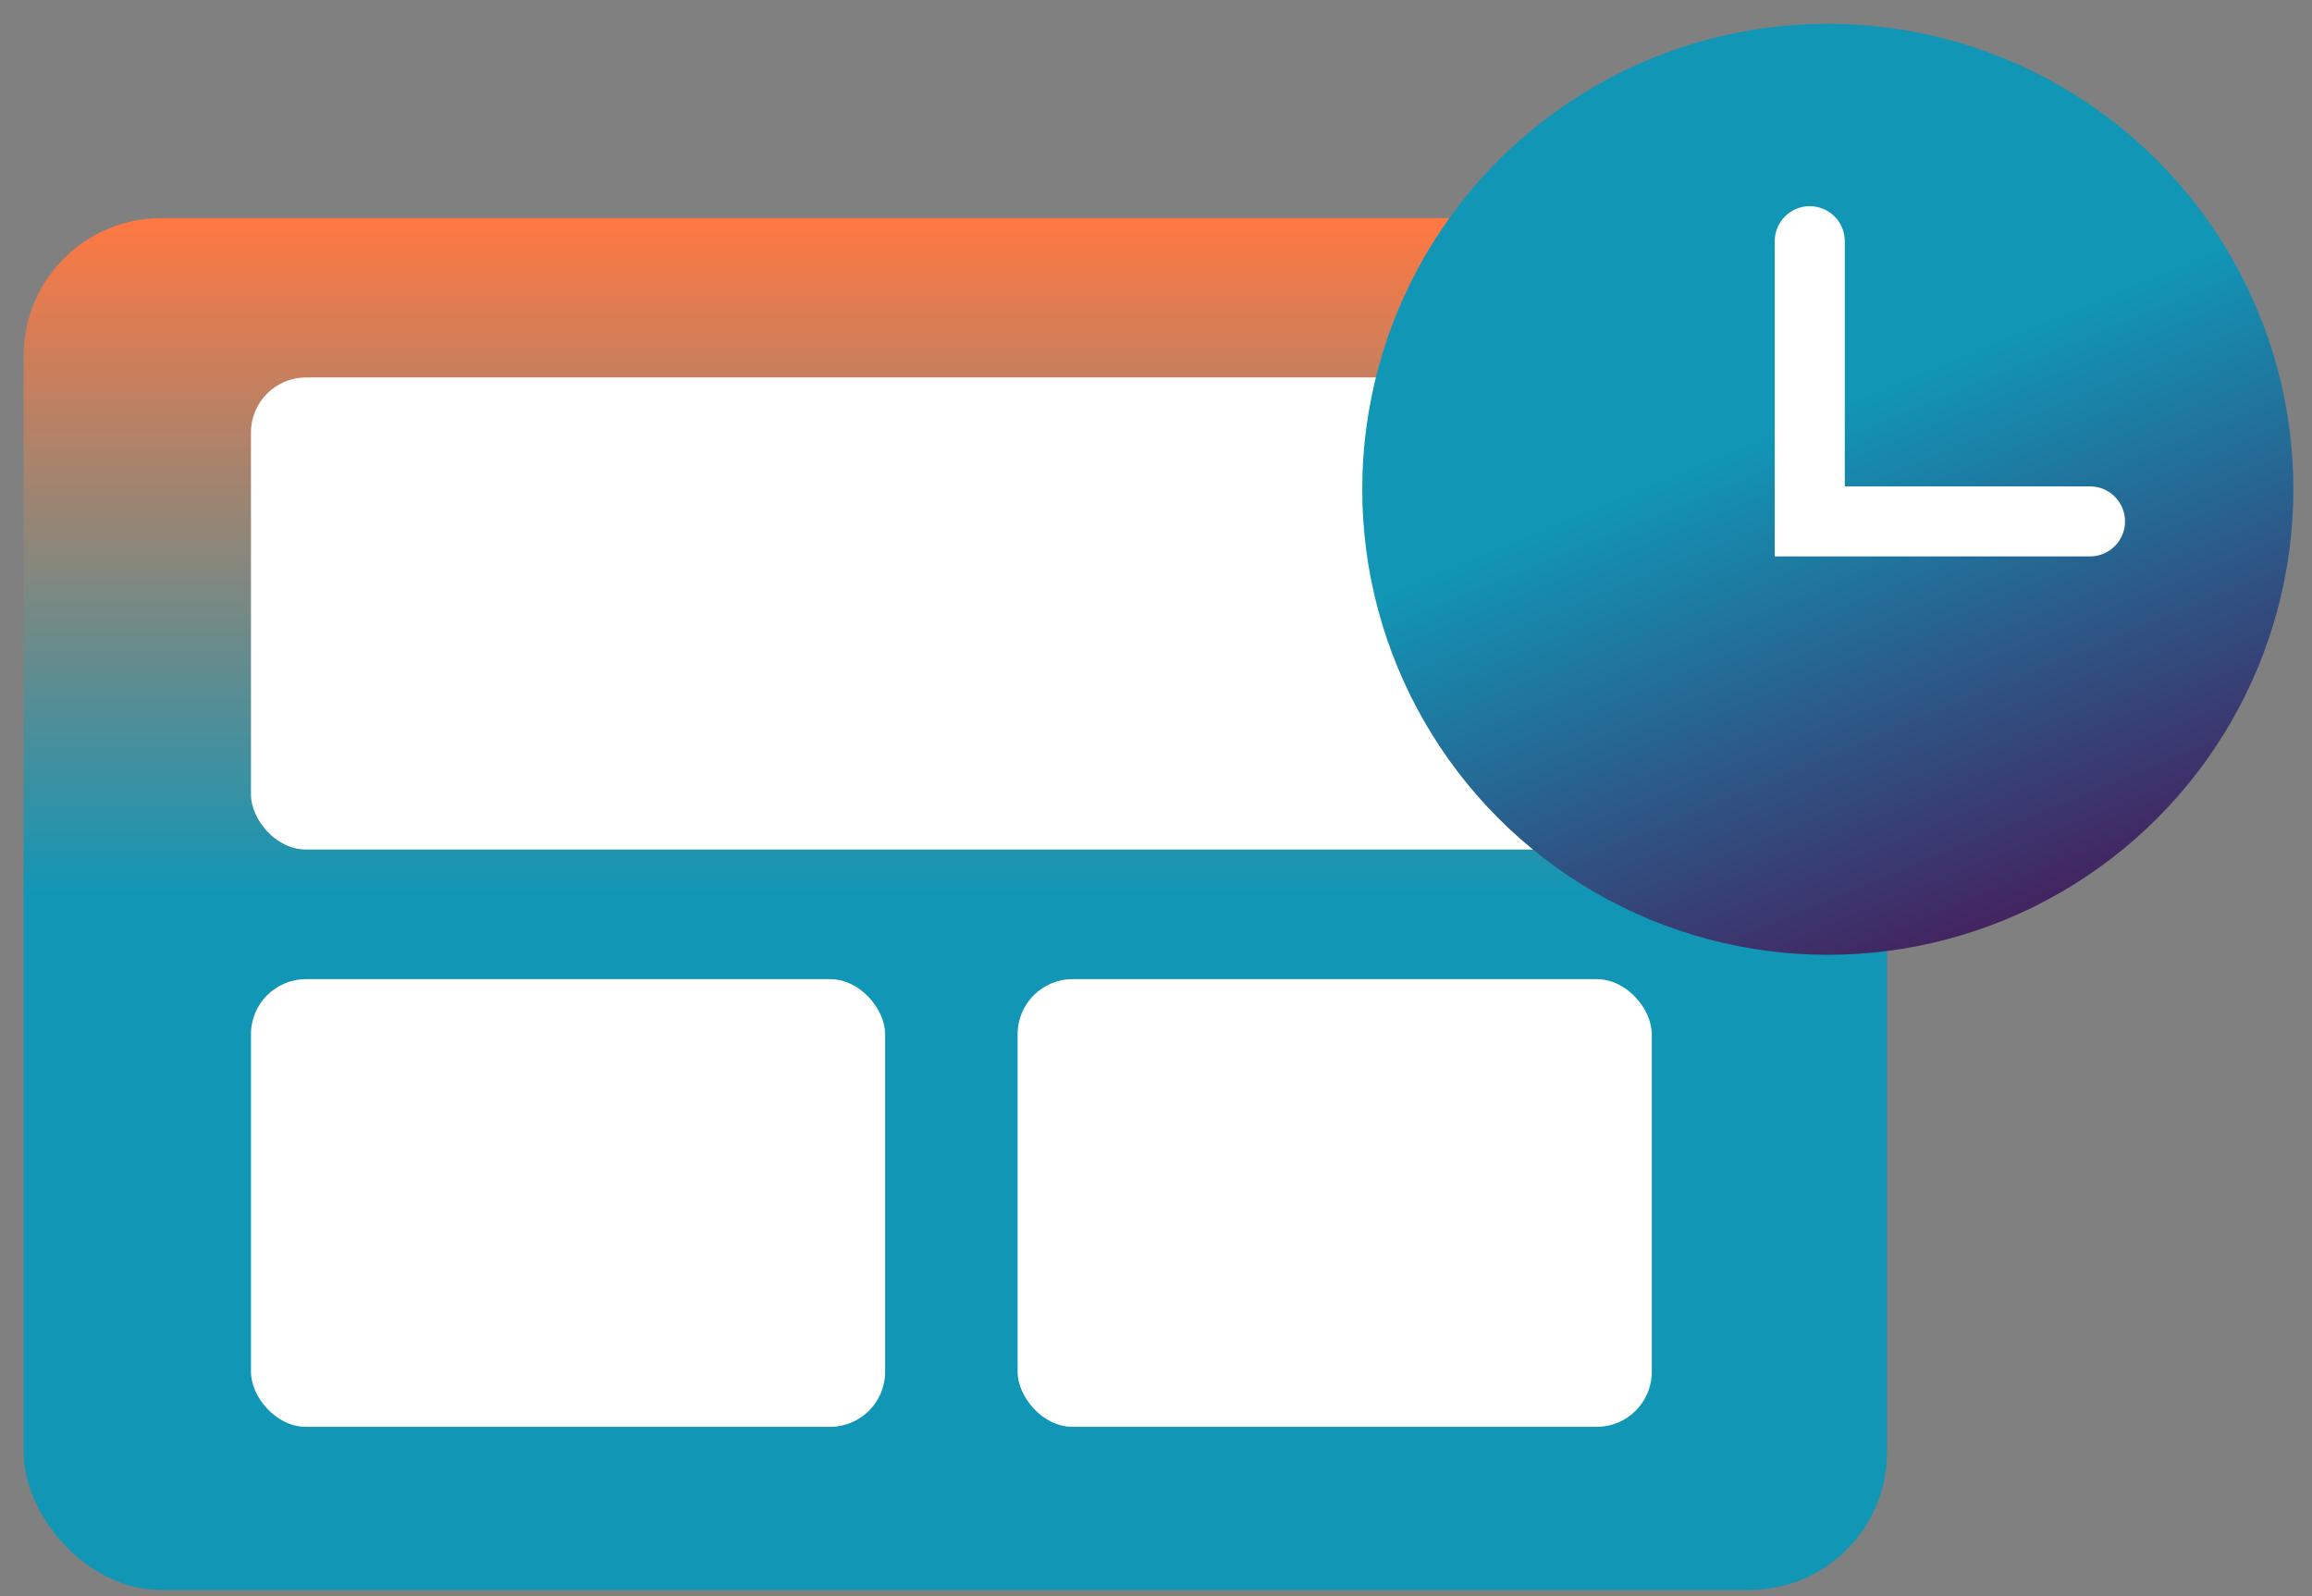
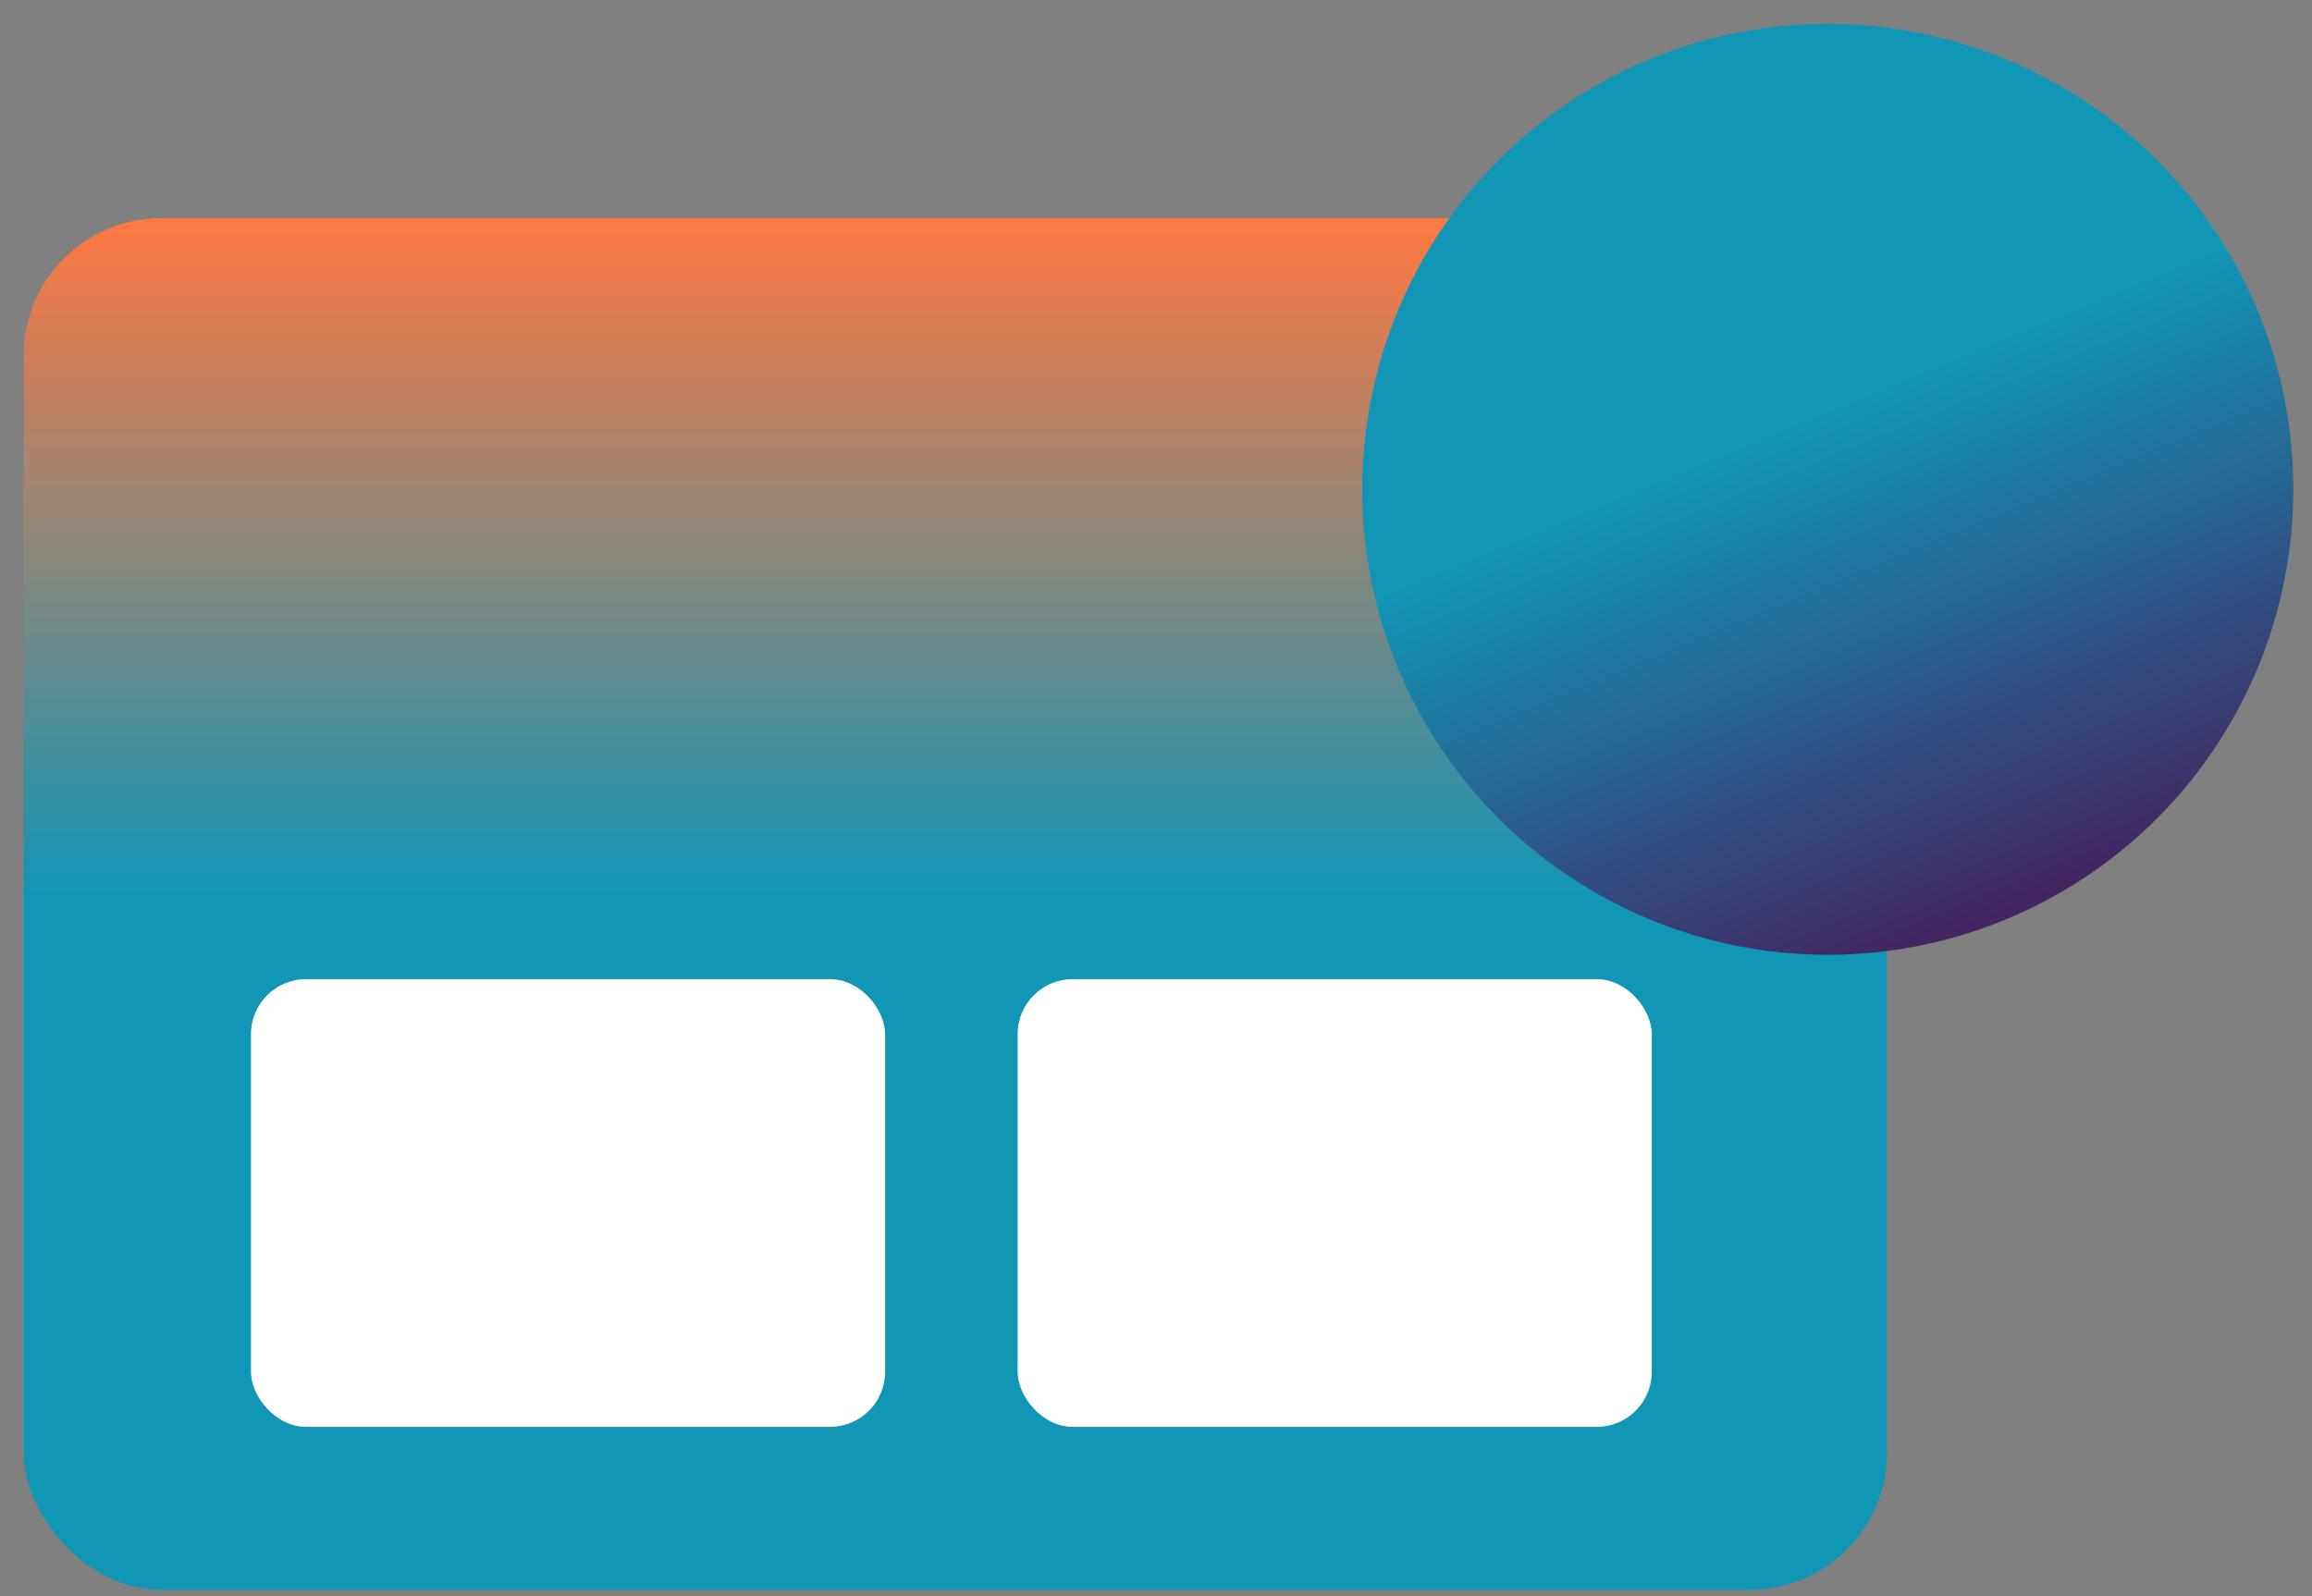
<svg xmlns="http://www.w3.org/2000/svg" width="84" height="58" viewBox="0 0 84 58" fill="none">
  <rect x="0" y="0" width="84" height="58" fill="#808080" stroke="none" />
  <rect x="0.858" y="7.926" width="67.701" height="49.847" rx="5" fill="url(#paint0_linear)" />
  <rect x="9.118" y="35.579" width="23.041" height="16.268" rx="2" fill="white" />
  <rect x="36.972" y="35.579" width="23.041" height="16.268" rx="2" fill="white" />
-   <rect x="9.118" y="13.716" width="48.896" height="17.153" rx="2" fill="white" />
  <circle cx="66.408" cy="17.78" r="16.915" fill="url(#paint1_linear)" />
-   <path fill-rule="evenodd" clip-rule="evenodd" d="M65.752 7.492C66.455 7.492 67.025 8.062 67.025 8.764V17.674H75.934C76.637 17.674 77.207 18.243 77.207 18.946C77.207 19.649 76.637 20.218 75.934 20.218H64.48V8.764C64.48 8.062 65.05 7.492 65.752 7.492Z" fill="white" />
  <defs>
    <linearGradient id="paint0_linear" x1="34.709" y1="7.926" x2="34.709" y2="57.773" gradientUnits="userSpaceOnUse">
      <stop stop-color="#FF7842" />
      <stop offset="0.495" stop-color="#1196B6" />
    </linearGradient>
    <linearGradient id="paint1_linear" x1="54.98" y1="-11.122" x2="73.931" y2="34.695" gradientUnits="userSpaceOnUse">
      <stop offset="0.573" stop-color="#1196B6" />
      <stop offset="1" stop-color="#471B5A" />
    </linearGradient>
  </defs>
</svg>